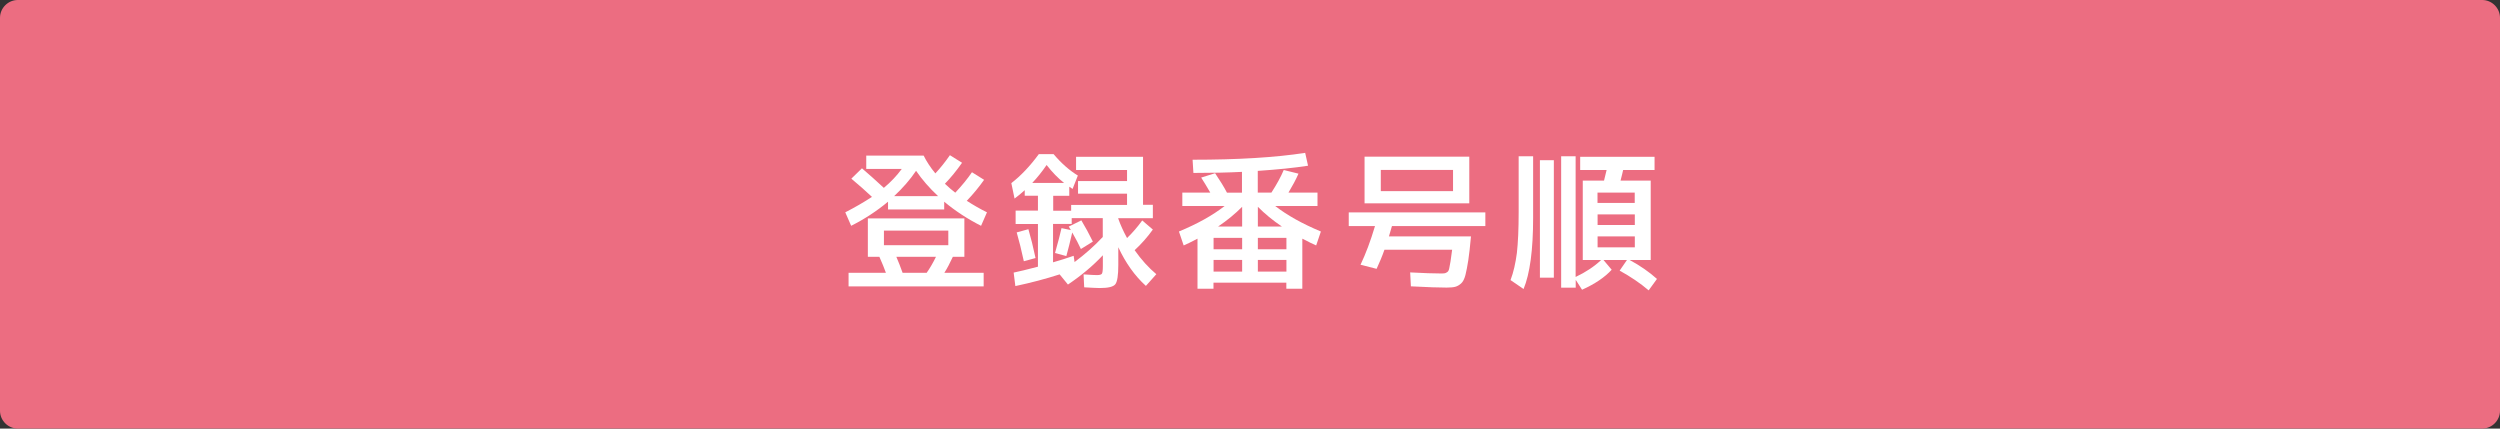
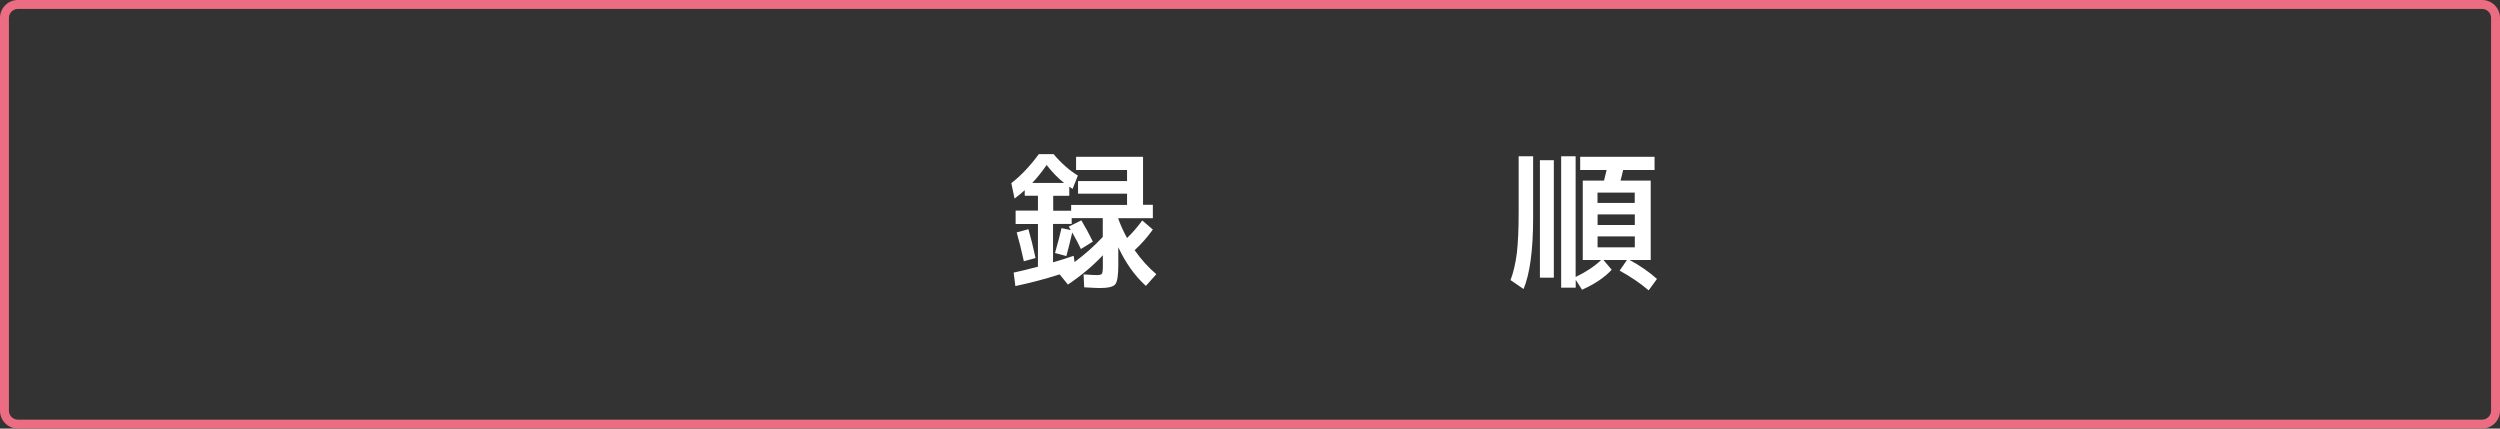
<svg xmlns="http://www.w3.org/2000/svg" version="1.1" id="レイヤー_1" x="0px" y="0px" viewBox="0 0 280 48" style="enable-background:new 0 0 280 48;" xml:space="preserve">
  <rect x="0" y="0" width="280" height="48" fill="#333333" stroke="none" />
  <style type="text/css">
	.st0{fill:#EC6D81;}
	.st1{fill:#FFFFFF;}
</style>
  <g>
-     <path class="st0" d="M2,47.5c-0.83,0-1.5-0.67-1.5-1.5V2c0-0.83,0.67-1.5,1.5-1.5h276c0.83,0,1.5,0.67,1.5,1.5v44   c0,0.83-0.67,1.5-1.5,1.5H2z" />
    <path class="st0" d="M278,1c0.55,0,1,0.45,1,1v44c0,0.55-0.45,1-1,1H2c-0.55,0-1-0.45-1-1V2c0-0.55,0.45-1,1-1H278 M278,0H2   C0.9,0,0,0.9,0,2v44c0,1.1,0.9,2,2,2h276c1.1,0,2-0.9,2-2V2C280,0.9,279.1,0,278,0L278,0z" />
  </g>
  <g>
-     <path class="st1" d="M97.02,18.91v-1.48h6.43c0.31,0.63,0.74,1.3,1.31,1.99c0.57-0.61,1.11-1.29,1.63-2.04l1.36,0.85   c-0.63,0.9-1.27,1.68-1.92,2.35c0.43,0.41,0.82,0.74,1.16,1c0.75-0.79,1.37-1.56,1.87-2.29l1.36,0.85   c-0.56,0.79-1.2,1.58-1.94,2.35c0.71,0.46,1.47,0.9,2.26,1.29l-0.66,1.51c-1.51-0.76-2.88-1.66-4.13-2.7v0.87h-6.29v-0.87   c-1.25,1.04-2.62,1.94-4.13,2.7l-0.66-1.51c1.09-0.56,2.08-1.13,2.99-1.73c-0.69-0.65-1.46-1.33-2.31-2.04l1.19-1.16   c0.78,0.67,1.6,1.4,2.45,2.19c0.79-0.66,1.46-1.37,2.01-2.12H97.02z M95.04,32.08v-1.53h4.18c-0.17-0.48-0.41-1.07-0.73-1.79h-1.29   v-4.3h10.81v4.3h-1.29c-0.32,0.69-0.63,1.29-0.95,1.79h4.4v1.53H95.04z M99,27.46h7.21v-1.63H99V27.46z M102.6,19.13   c-0.66,0.98-1.48,1.92-2.46,2.84h4.93C104.08,21.05,103.26,20.1,102.6,19.13z M103.79,30.55c0.37-0.53,0.72-1.13,1.04-1.79h-4.44   c0.25,0.58,0.48,1.17,0.7,1.79H103.79z" />
    <path class="st1" d="M128.02,17.55v5.39h1.1v1.5h-3.88v0.03c0.24,0.69,0.57,1.42,0.99,2.19c0.62-0.6,1.19-1.26,1.7-1.97l1.19,1.02   c-0.61,0.85-1.29,1.62-2.04,2.31c0.75,1.07,1.56,1.96,2.43,2.69l-1.17,1.31c-1.24-1.12-2.27-2.57-3.09-4.33v1.99   c0,1.15-0.11,1.86-0.33,2.15c-0.22,0.29-0.8,0.43-1.74,0.43c-0.28,0-0.87-0.03-1.75-0.08l-0.07-1.45c0.79,0.06,1.3,0.08,1.51,0.08   c0.28,0,0.46-0.05,0.54-0.15c0.07-0.1,0.11-0.38,0.11-0.85v-1.22c-1.11,1.18-2.41,2.27-3.91,3.28l-0.93-1.14   c-1.55,0.5-3.21,0.94-4.96,1.31l-0.19-1.51c0.61-0.12,1.52-0.35,2.72-0.66v-4.78h-2.5v-1.5h2.5v-1.67h-1.48V21.3   c-0.37,0.34-0.75,0.65-1.14,0.94l-0.36-1.73c1.06-0.82,2.09-1.9,3.08-3.25h1.65c0.87,1.03,1.78,1.83,2.72,2.4l-0.59,1.5   c-0.09-0.06-0.22-0.14-0.37-0.25v1.02h-1.8v1.67h2.01v-0.65h6.26v-1.26h-5.49v-1.41h5.49v-1.24h-5.71v-1.48H128.02z M113.87,26.03   l1.31-0.36c0.27,0.92,0.54,1.99,0.8,3.23l-1.31,0.36C114.41,28.05,114.14,26.97,113.87,26.03z M115.61,20.49h3.57   c-0.67-0.52-1.32-1.19-1.96-2.01C116.7,19.24,116.16,19.91,115.61,20.49z M123.51,26.54v-2.11h-3.48v0.65h-2.09v4.3   c0.83-0.24,1.6-0.48,2.31-0.73l0.1,0.7C121.53,28.47,122.58,27.54,123.51,26.54z M119.7,25.38l1.41-0.7   c0.45,0.75,0.88,1.54,1.29,2.38l-1.34,0.83c-0.23-0.5-0.55-1.12-0.97-1.85c-0.23,1.01-0.45,1.89-0.66,2.64l-1.27-0.34   c0.34-1.19,0.58-2.12,0.73-2.79l1.05,0.22C119.93,25.74,119.85,25.61,119.7,25.38z" />
-     <path class="st1" d="M133.57,17.89c5.05,0,9.26-0.25,12.61-0.77l0.32,1.44c-1.53,0.24-3.41,0.43-5.63,0.58v2.43h1.53   c0.6-0.93,1.06-1.77,1.38-2.53l1.65,0.41c-0.28,0.65-0.66,1.35-1.12,2.12h3.25v1.5h-4.74c1.34,1.04,3.04,1.99,5.12,2.86l-0.53,1.56   c-0.29-0.12-0.81-0.38-1.55-0.76v5.61h-1.79v-0.68h-8.16v0.68h-1.79v-5.61c-0.74,0.39-1.25,0.64-1.55,0.76l-0.53-1.56   c2.07-0.86,3.78-1.81,5.12-2.86h-4.74v-1.5h3.13c-0.41-0.71-0.75-1.27-1.02-1.68l1.56-0.49c0.56,0.83,1,1.55,1.33,2.18h1.68v-2.33   c-1.59,0.08-3.4,0.12-5.44,0.12L133.57,17.89z M139.12,27.92v-1.28h-3.2v1.28H139.12z M135.92,30.42h3.2v-1.31h-3.2V30.42z    M139.12,23.16c-0.77,0.78-1.67,1.52-2.69,2.21h2.69V23.16z M140.88,23.16v2.21h2.69C142.55,24.68,141.65,23.94,140.88,23.16z    M140.88,27.92h3.2v-1.28h-3.2V27.92z M144.08,30.42v-1.31h-3.2v1.31H144.08z" />
-     <path class="st1" d="M164.75,26.47c-0.1,1.12-0.2,2.01-0.3,2.67c-0.1,0.66-0.21,1.21-0.32,1.66c-0.12,0.45-0.28,0.77-0.49,0.95   c-0.21,0.19-0.43,0.31-0.65,0.37s-0.55,0.09-0.97,0.09c-0.78,0-2.11-0.04-4-0.14l-0.08-1.56c1.51,0.08,2.67,0.12,3.48,0.12   c0.19,0,0.33-0.01,0.42-0.03c0.08-0.02,0.17-0.07,0.27-0.14c0.1-0.07,0.17-0.21,0.21-0.43c0.04-0.22,0.09-0.48,0.14-0.76   c0.05-0.29,0.11-0.72,0.18-1.3h-7.58c-0.26,0.74-0.56,1.45-0.88,2.14l-1.8-0.46c0.59-1.24,1.13-2.68,1.62-4.33h-2.94v-1.53h15.3   v1.53h-10.46c-0.07,0.25-0.18,0.63-0.34,1.16H164.75z M154.65,22.77h-1.82v-5.22h11.73v5.22H154.65z M154.65,21.41h8.09v-2.38   h-8.09V21.41z" />
    <path class="st1" d="M170.09,23.75V17.5h1.62v6.9c0,3.6-0.36,6.26-1.07,7.97l-1.46-1c0.33-0.87,0.56-1.88,0.71-3.03   C170.02,27.2,170.09,25.67,170.09,23.75z M172.47,31.1V17.94h1.56V31.1H172.47z M174.85,32.22V17.5h1.62v13.52   c1.14-0.54,2.1-1.18,2.86-1.9h-0.39h-1.67v-8.89h2.38c0.13-0.52,0.23-0.92,0.29-1.19h-2.96v-1.48h8.33v1.48h-3.52   c-0.06,0.27-0.15,0.67-0.29,1.19h3.38v8.89h-2.36c1.17,0.63,2.19,1.34,3.06,2.12l-0.93,1.28c-0.96-0.82-2.05-1.55-3.25-2.21   l0.82-1.19h-2.63l0.92,1.09c-0.78,0.85-1.89,1.6-3.32,2.24l-0.71-1.11v0.88H174.85z M183.09,22.73v-1.16h-4.17v1.16H183.09z    M178.93,25.2h4.17v-1.19h-4.17V25.2z M178.93,27.7h4.17v-1.22h-4.17V27.7z" />
  </g>
  <g>
</g>
  <g>
</g>
  <g>
</g>
  <g>
</g>
  <g>
</g>
  <g>
</g>
  <g>
</g>
  <g>
</g>
  <g>
</g>
  <g>
</g>
  <g>
</g>
  <g>
</g>
  <g>
</g>
  <g>
</g>
  <g>
</g>
</svg>